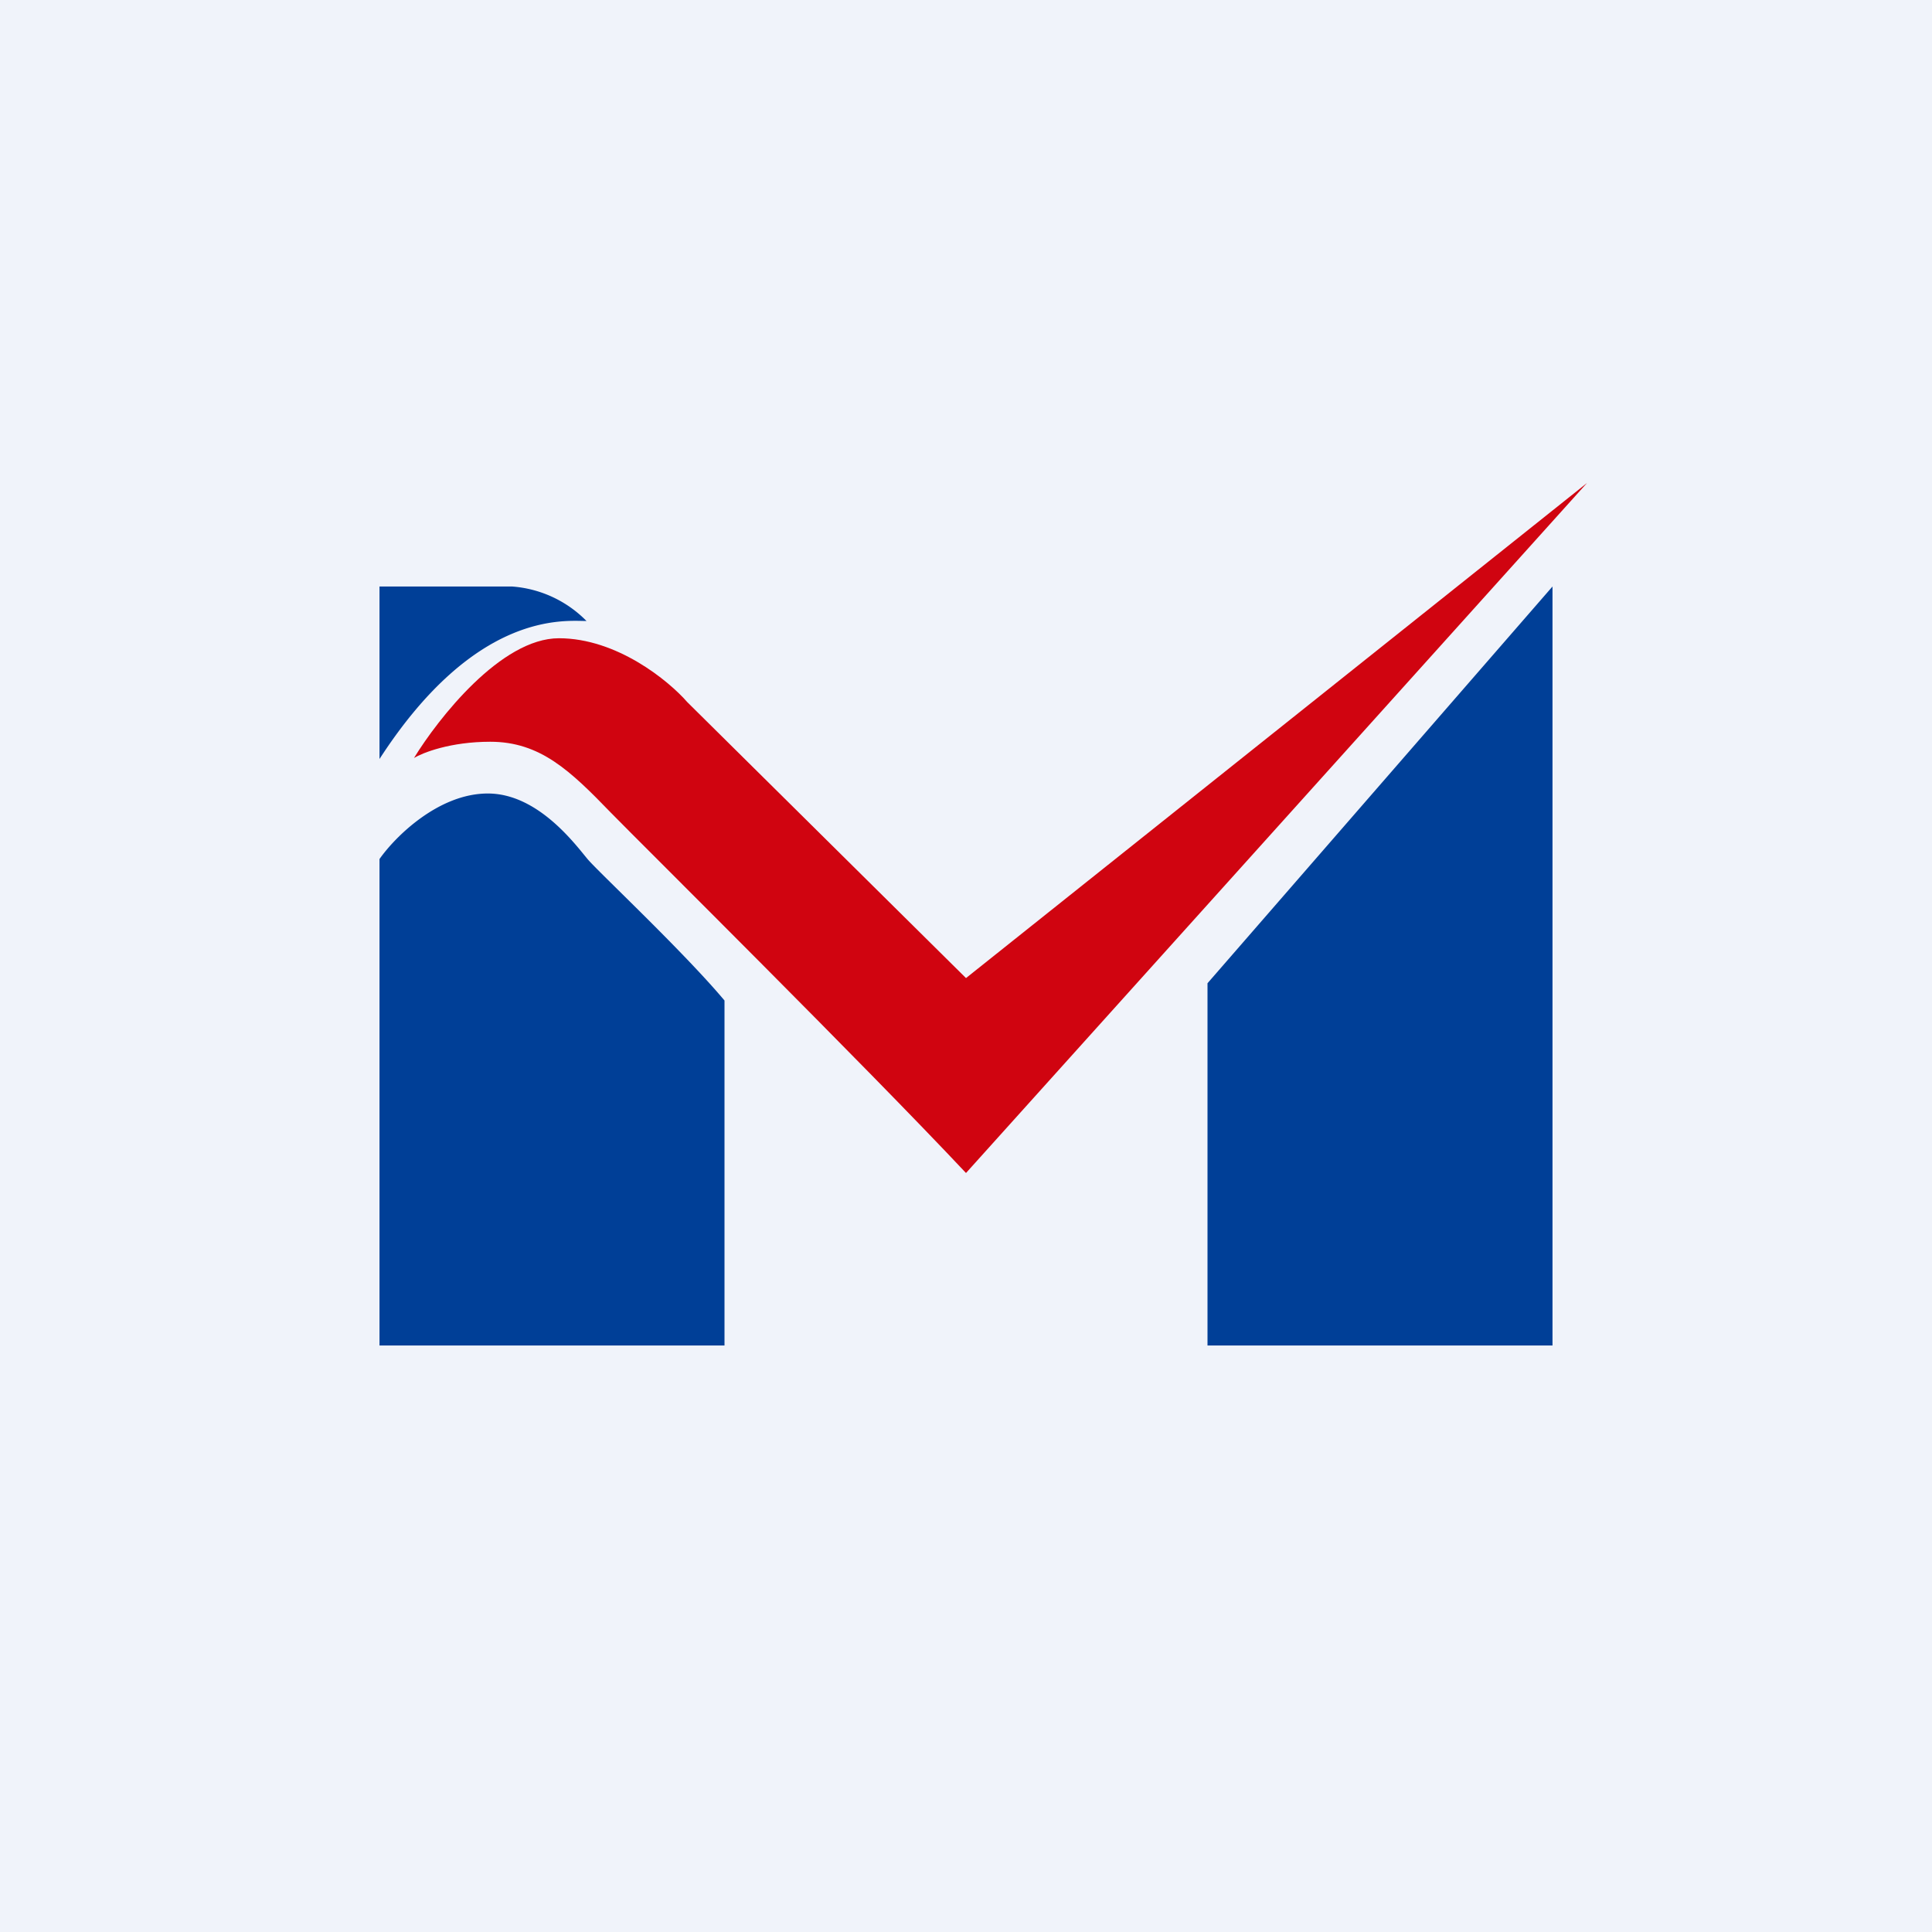
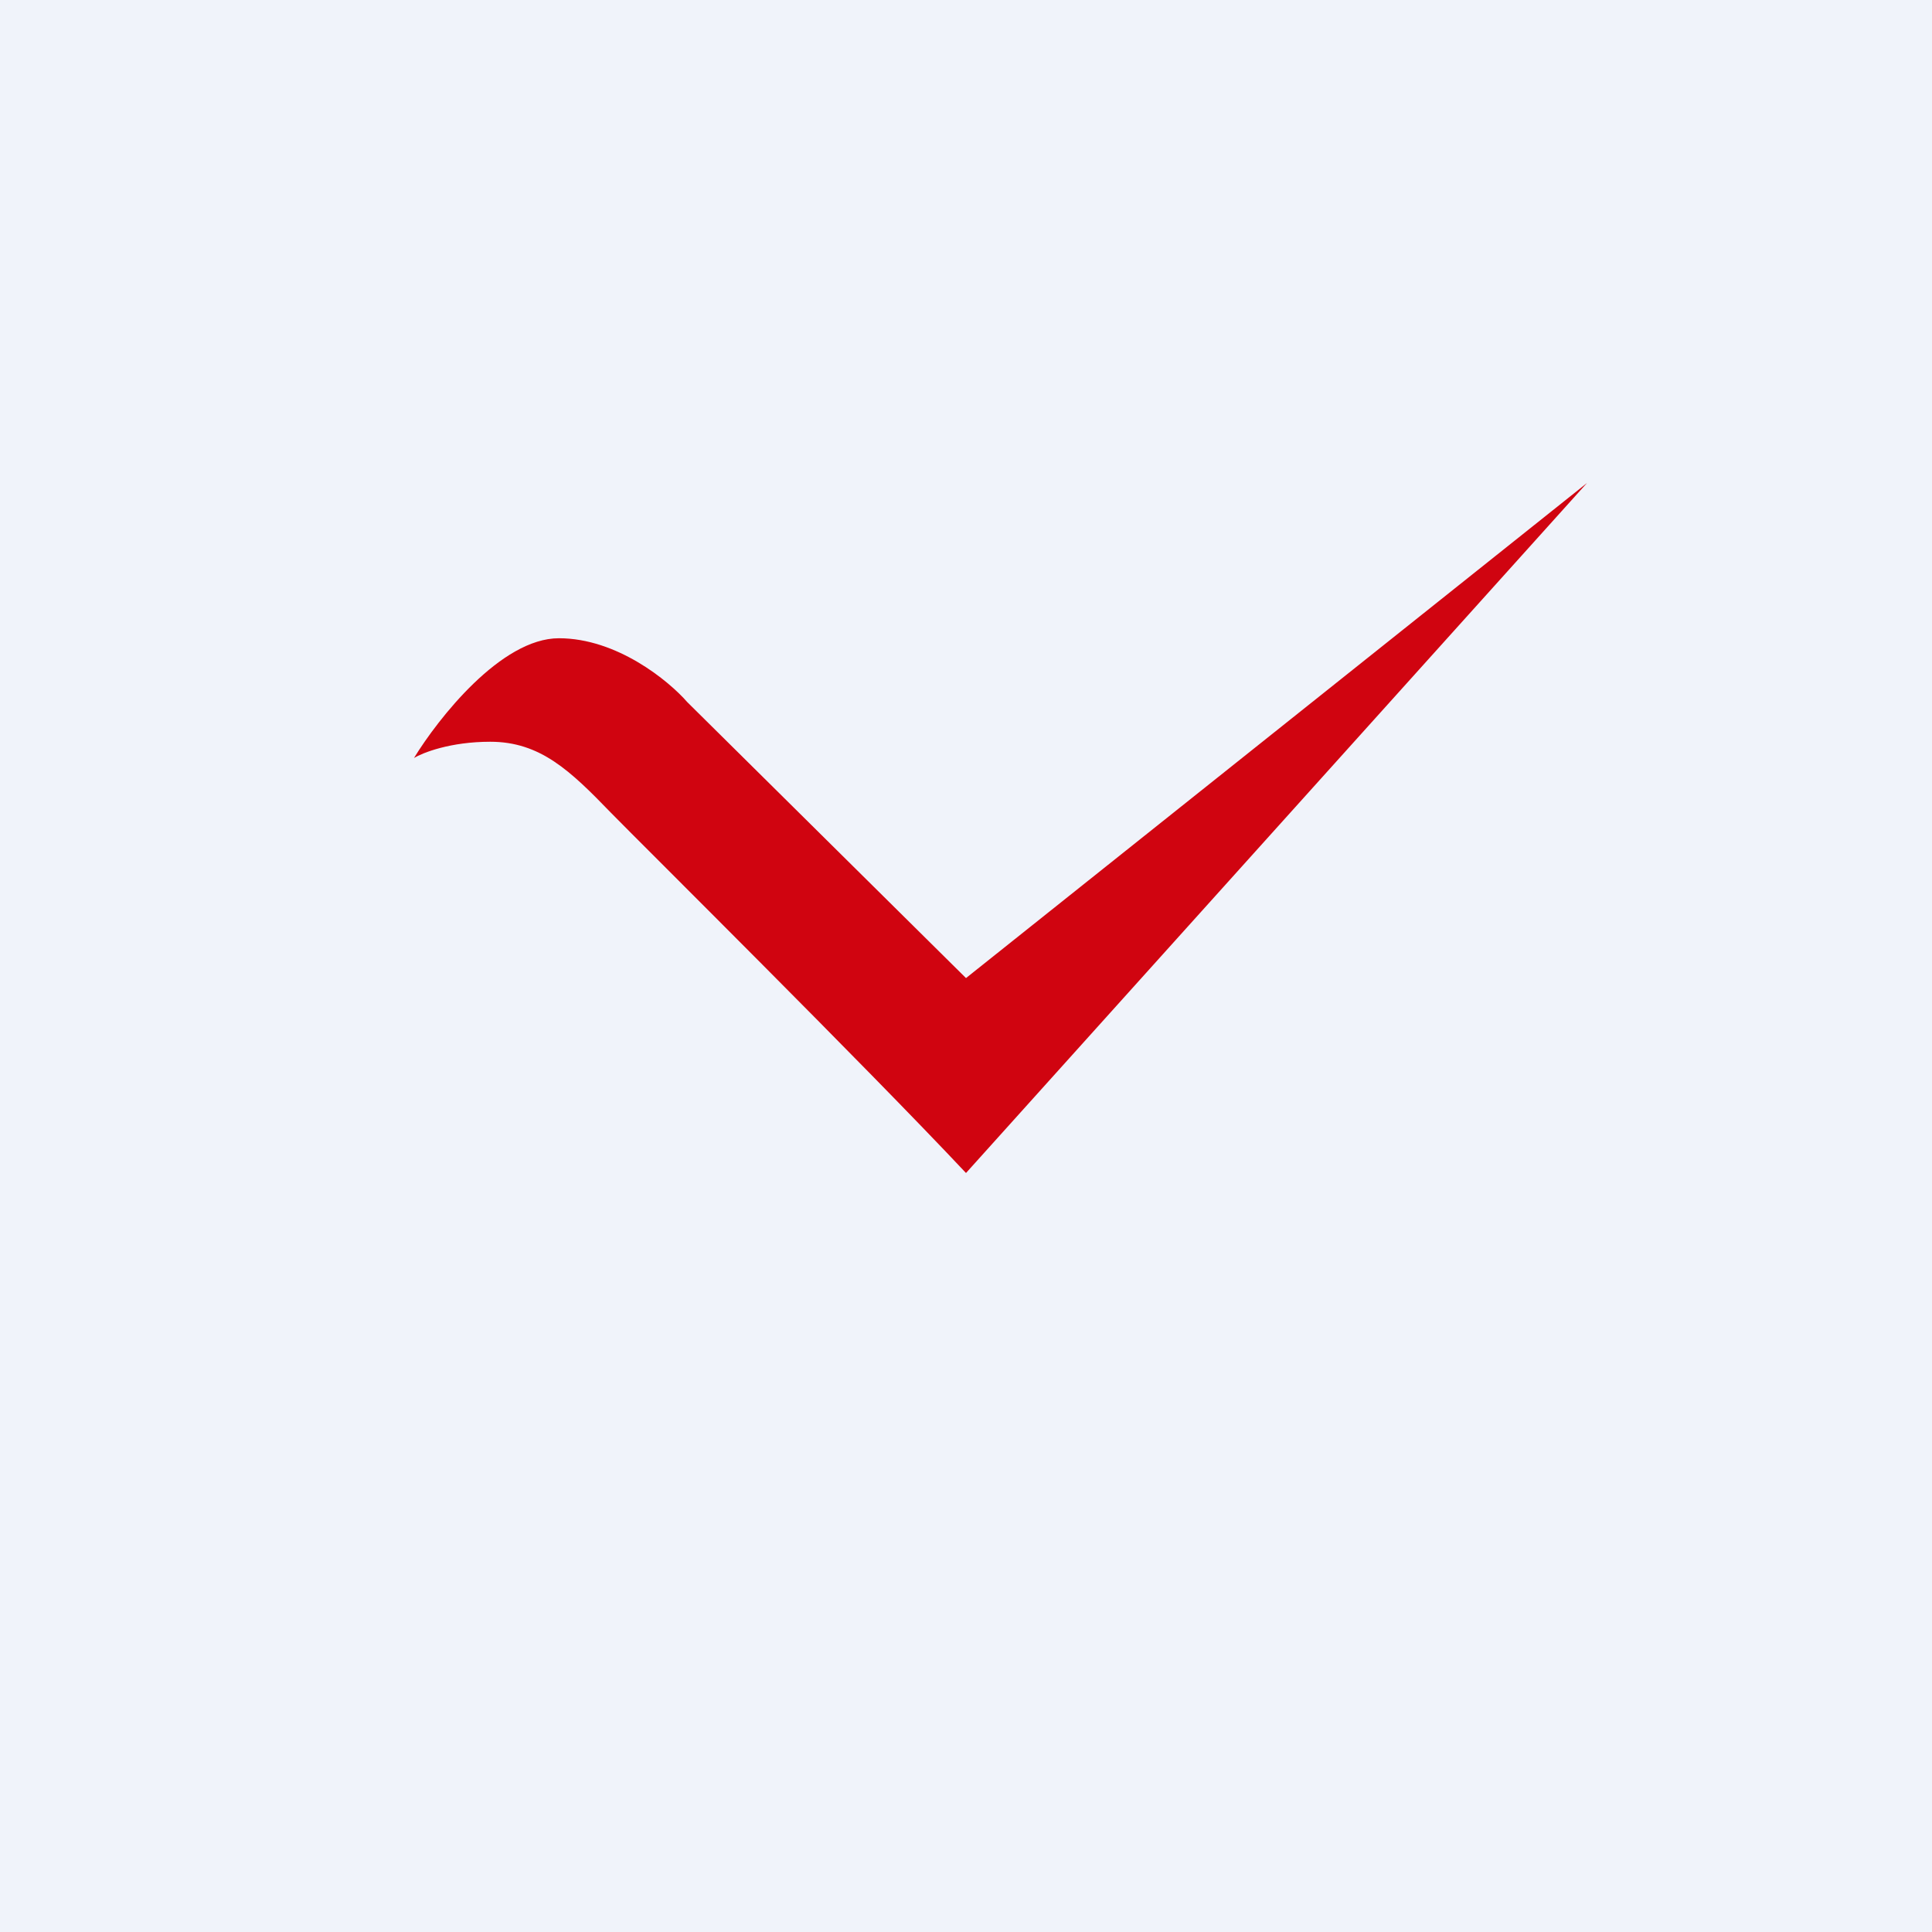
<svg xmlns="http://www.w3.org/2000/svg" width="56" height="56" viewBox="0 0 56 56">
-   <path fill="#F0F3FA" d="M0 0h56v56H0z" />
+   <path fill="#F0F3FA" d="M0 0h56v56H0" />
  <path d="M28 28.35 46 14 28 34c-2.96-3.15-9.34-9.47-10.29-10.44-1.18-1.22-2.05-2.06-3.5-2.06-1.16 0-1.96.32-2.21.47.7-1.14 2.52-3.47 4.2-3.47 1.68 0 3.18 1.23 3.72 1.85l8.08 8Z" fill="#D00410" />
-   <path d="M35 28.5 45 17v22H35V28.5ZM11 24.9V39h10V29c-1.2-1.43-3.68-3.75-3.97-4.1-.36-.43-1.44-1.9-2.89-1.9-1.44 0-2.7 1.27-3.14 1.9ZM11 17v5c2.79-4.31 5.37-4 6-4a3.37 3.37 0 0 0-2.16-1H11Z" fill="#003F97" />
</svg>